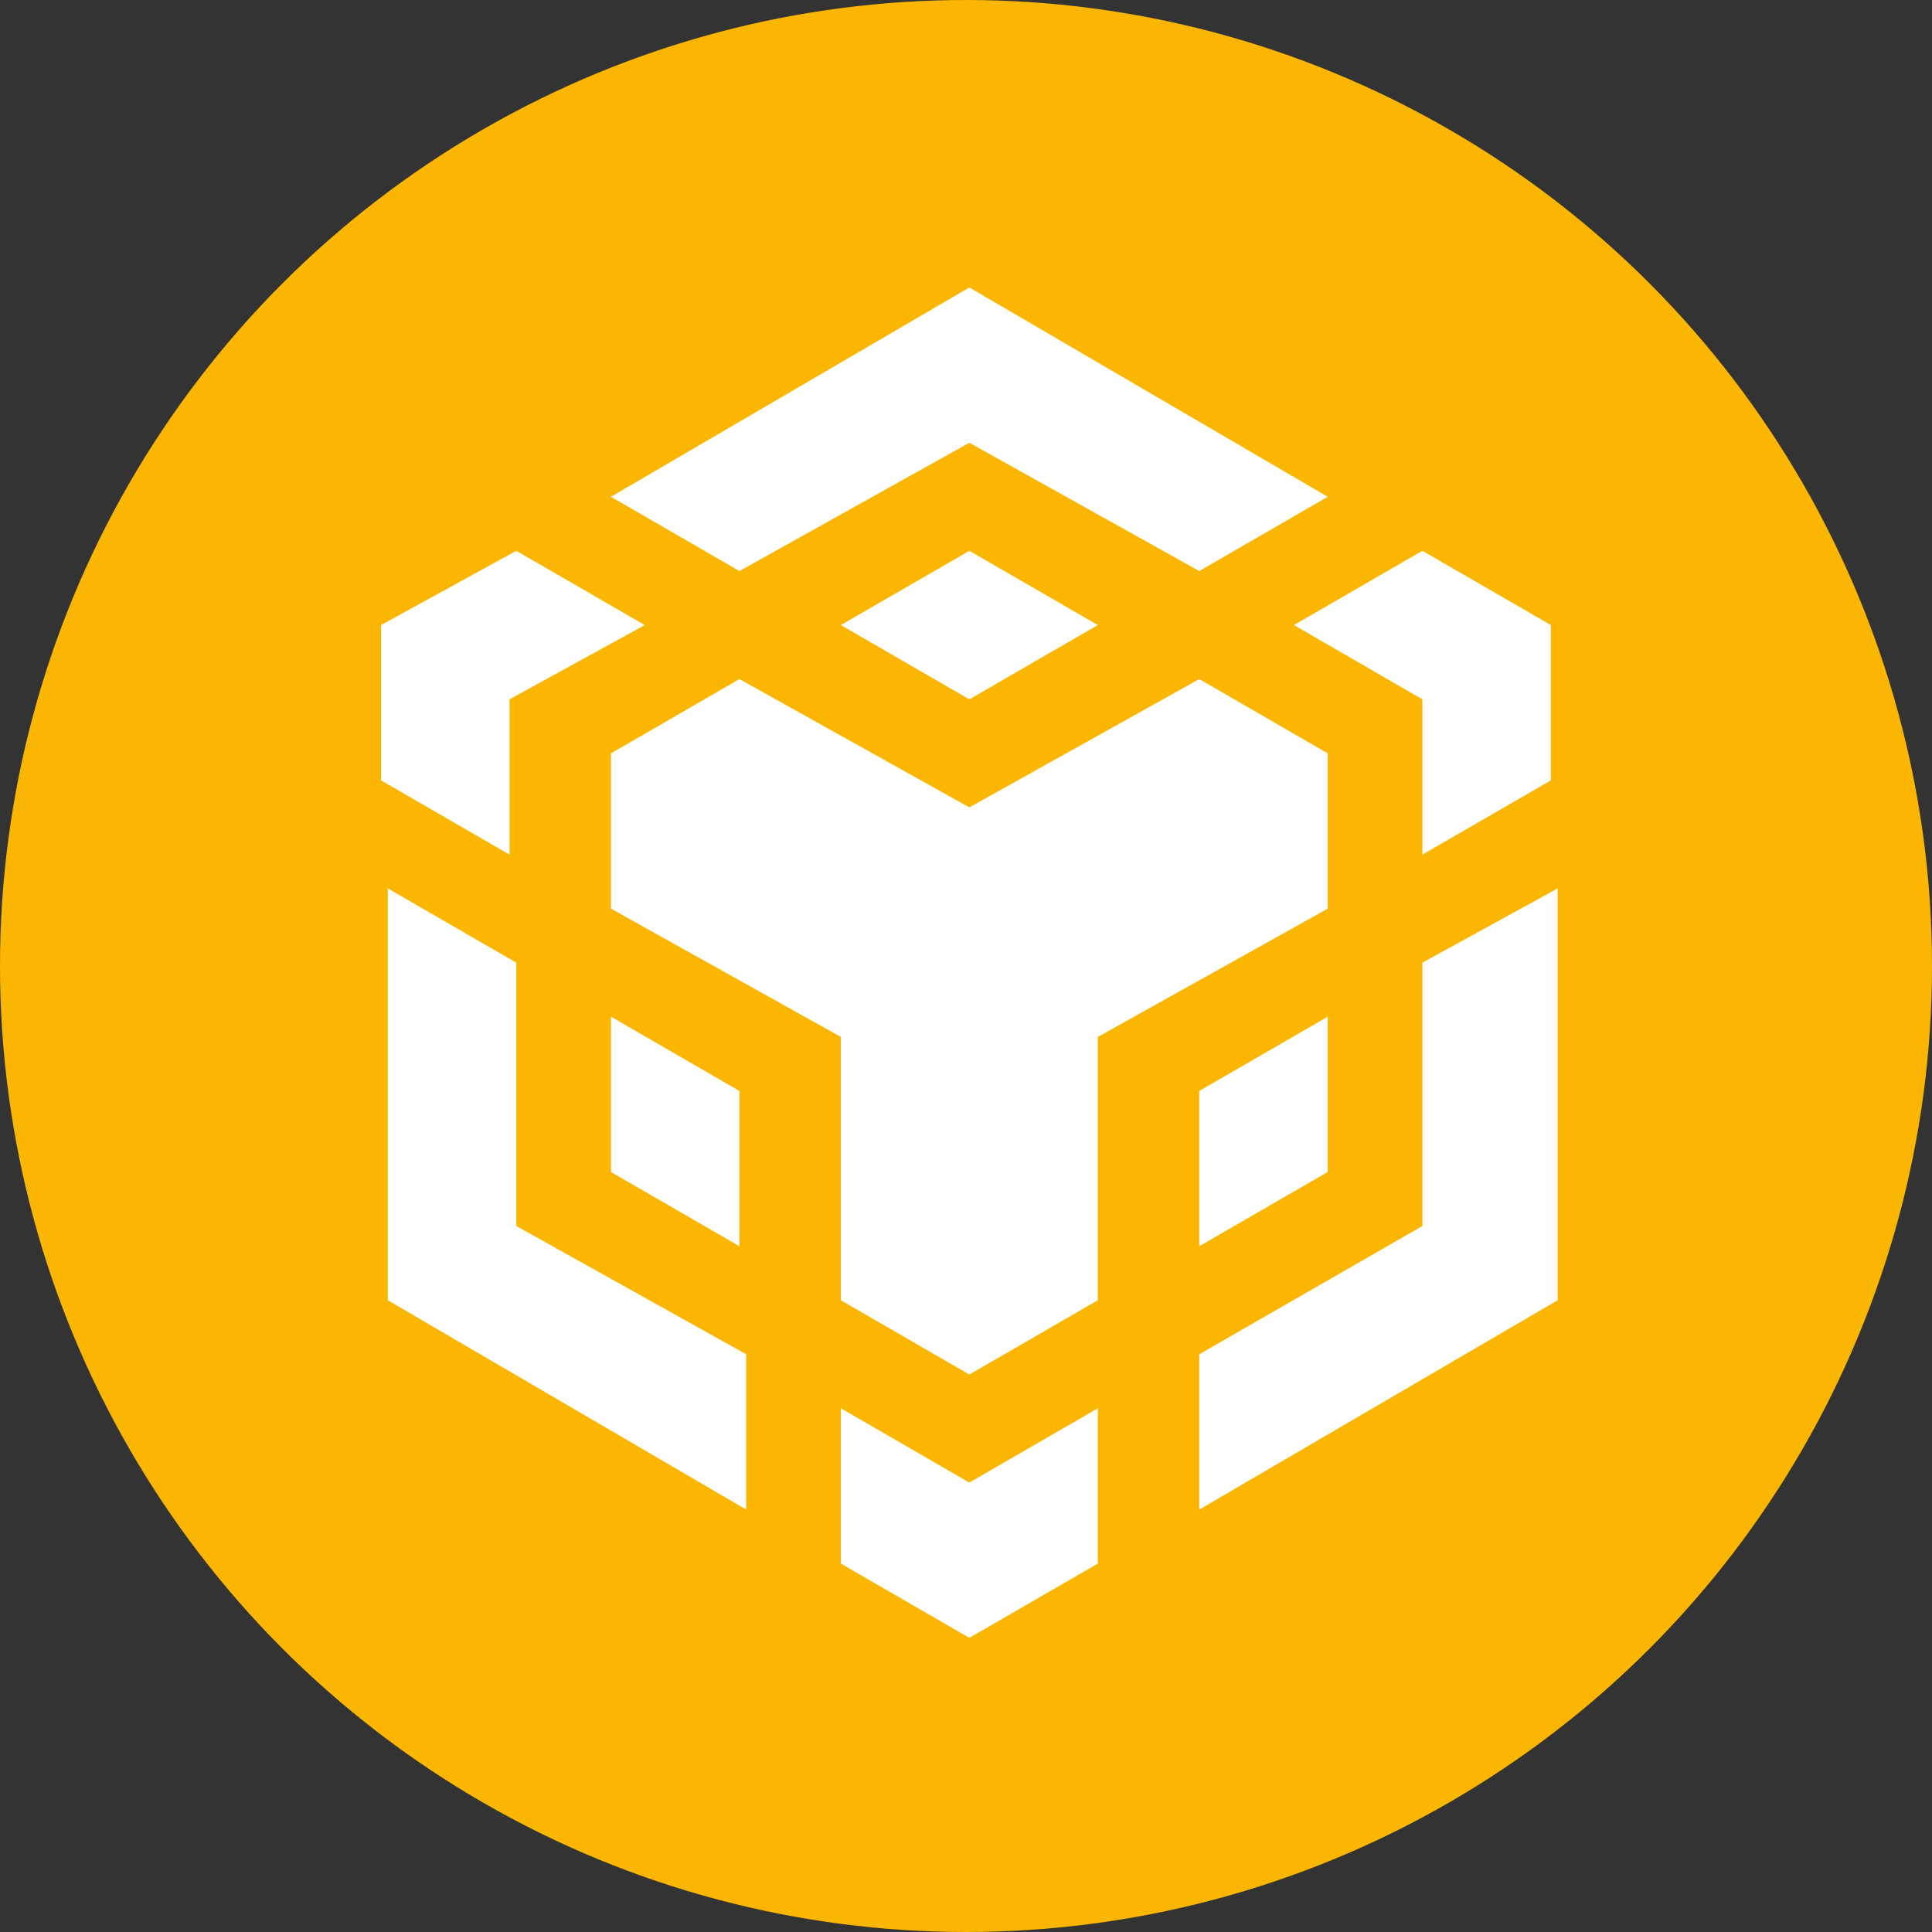
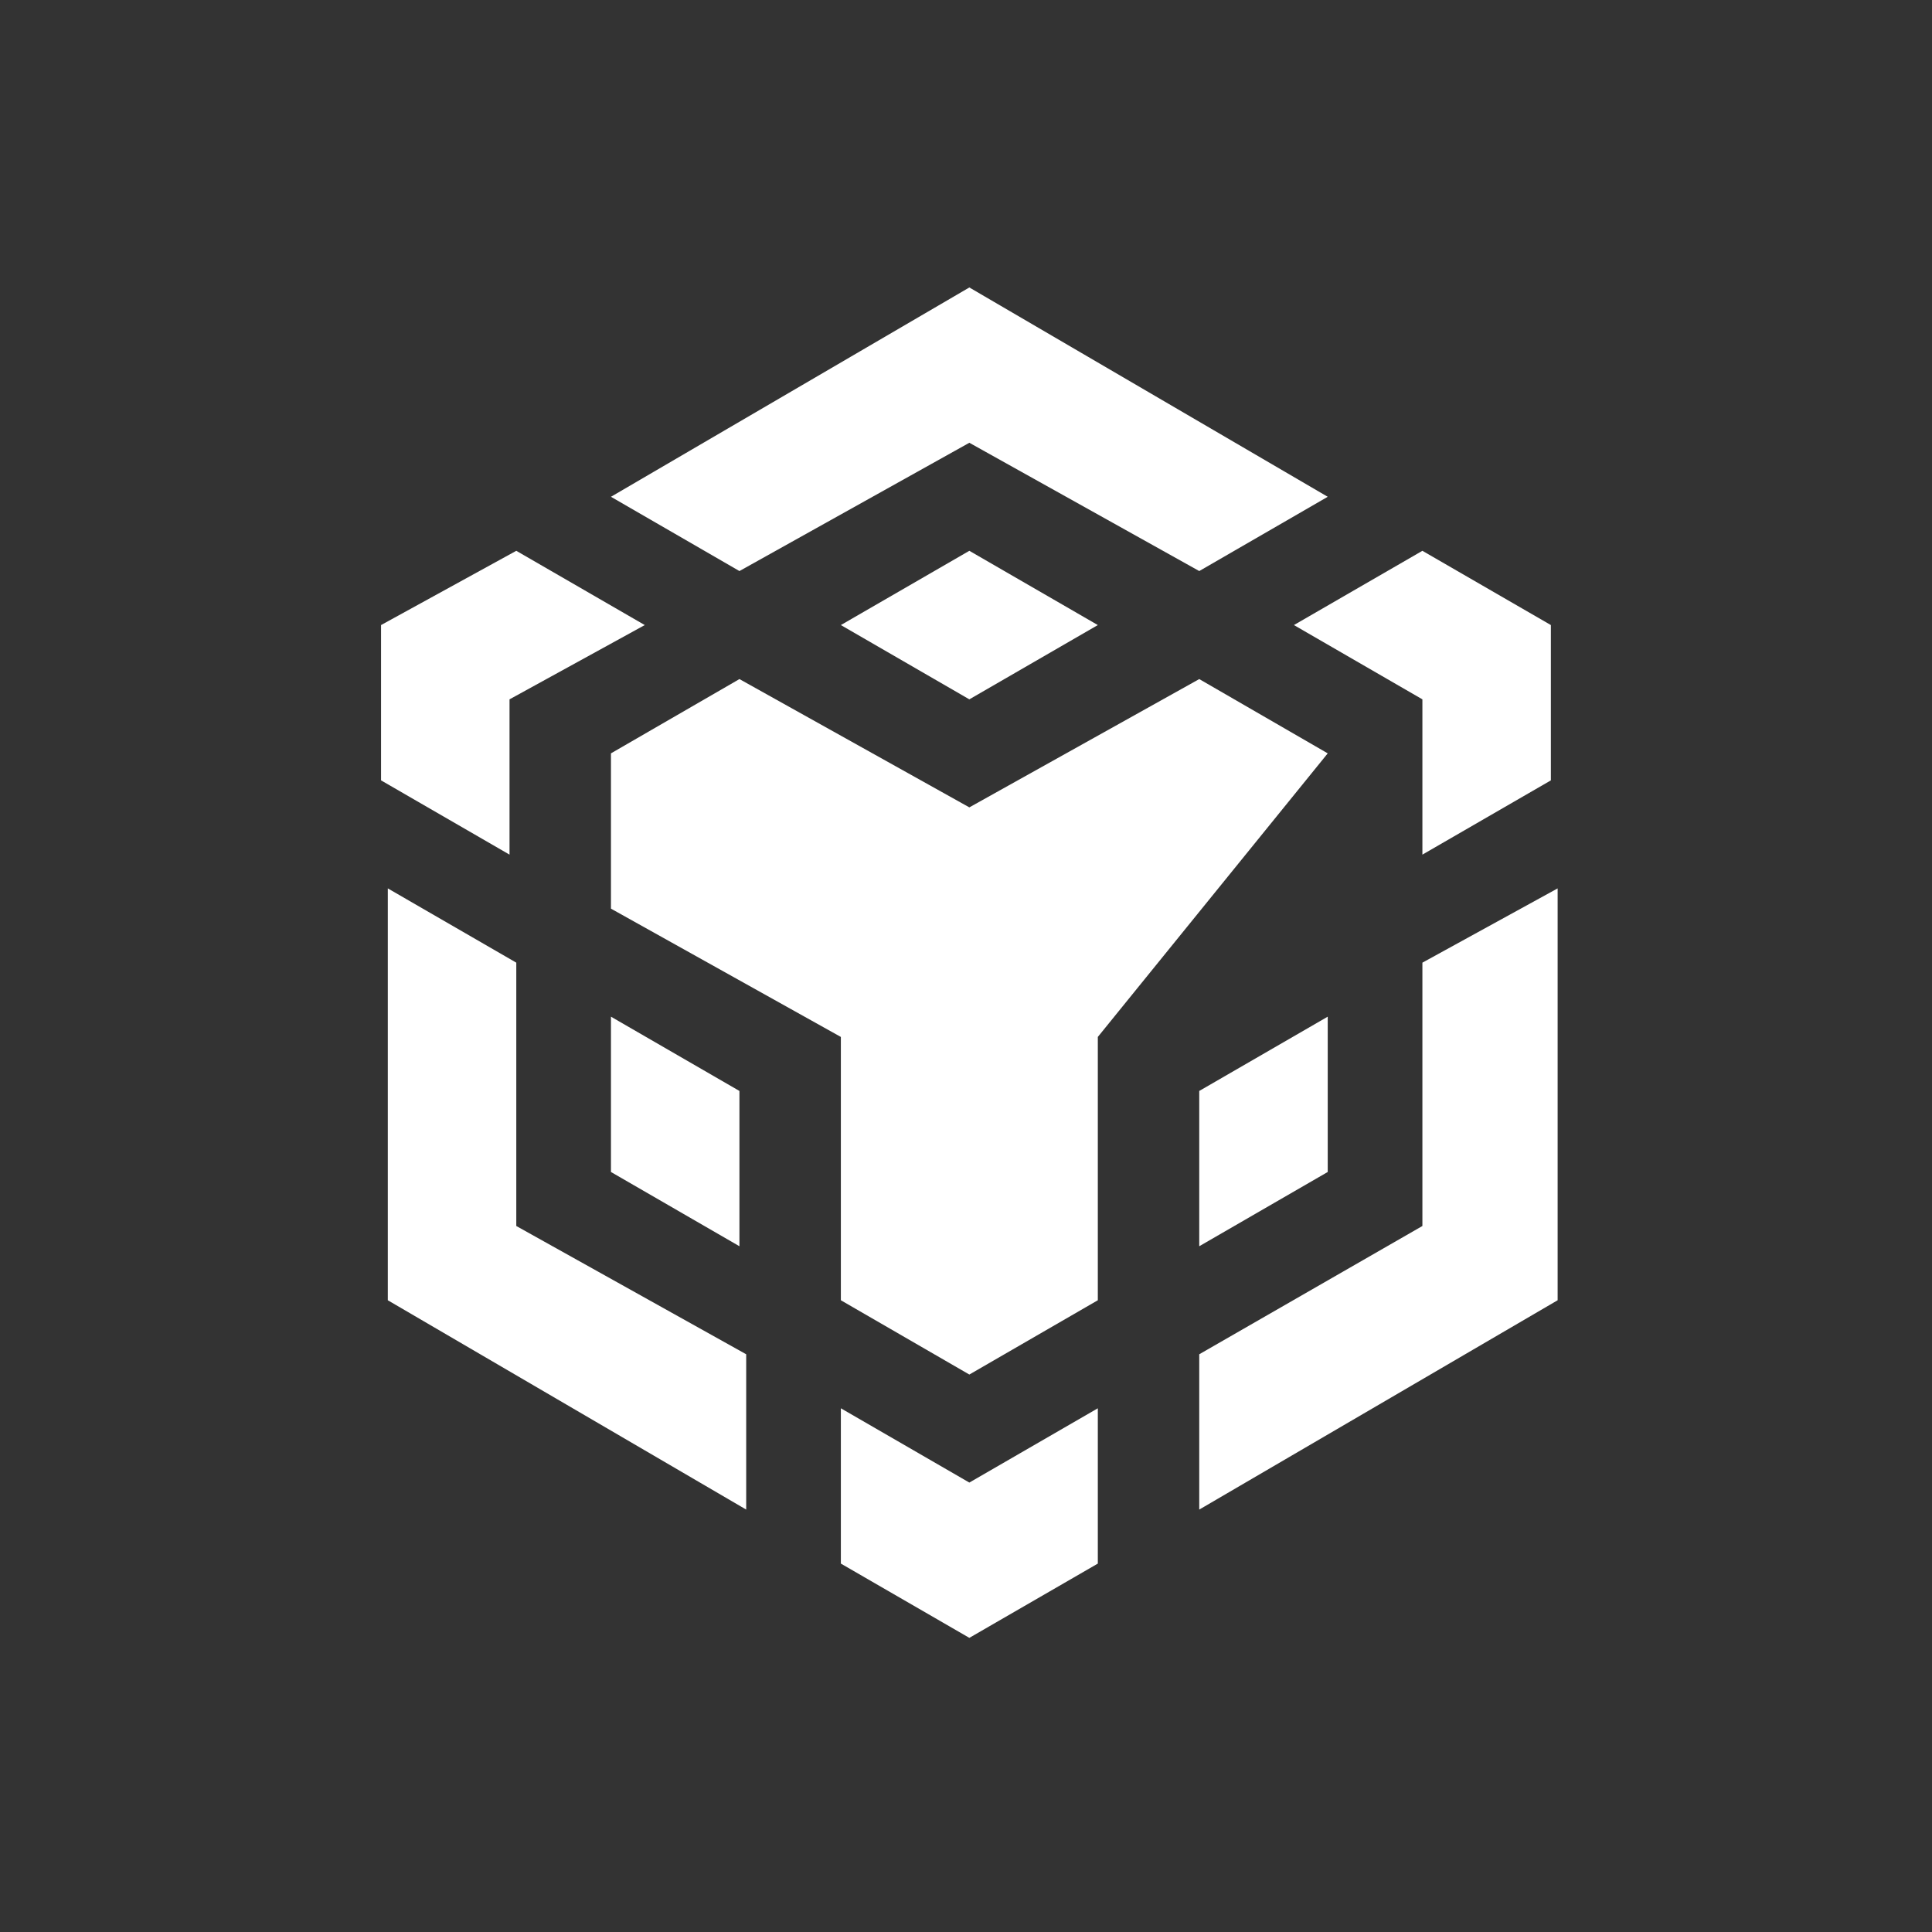
<svg xmlns="http://www.w3.org/2000/svg" width="96px" height="96px" viewBox="0 0 96 96" version="1.1">
  <rect x="0" y="0" width="96" height="96" fill="#333333" stroke="none" />
  <title>Group 5</title>
  <g id="Page-1" stroke="none" stroke-width="1" fill="none" fill-rule="evenodd">
    <g id="Artboard" transform="translate(-402, -125)">
      <g id="Group-5" transform="translate(402, 125)">
-         <circle id="Oval" fill="#FAB600" cx="48" cy="48" r="48" />
        <g id="BNB-(BNB)" transform="translate(18.934, 14.284)" fill="#FFFFFF" fill-rule="nonzero">
          <g id="Dex-g">
-             <path d="M17.808,14.091 L11.424,10.401 L29.232,0 L47.04,10.401 L40.656,14.091 L29.232,7.717 L17.808,14.091 Z M51.744,20.466 L51.744,28.182 L58.128,24.492 L58.128,16.775 L51.744,13.085 L45.36,16.775 C45.36,16.775 51.744,20.466 51.744,20.466 Z M22.848,16.775 L29.232,20.466 L35.616,16.775 L29.232,13.085 C29.232,13.085 22.848,16.775 22.848,16.775 Z M47.04,23.15 L40.656,19.459 L29.232,25.834 L17.808,19.459 L11.424,23.15 L11.424,30.866 L22.848,37.241 L22.848,50.325 L29.232,54.016 L35.616,50.325 L35.616,37.241 L47.04,30.866 L47.04,23.15 Z M51.744,46.635 L40.656,53.009 L40.656,60.726 L58.464,50.325 L58.464,29.86 L51.744,33.55 C51.744,33.55 51.744,46.635 51.744,46.635 Z M40.656,47.641 L47.04,43.951 L47.04,36.234 L40.656,39.925 L40.656,47.641 Z M22.848,55.693 L22.848,63.41 L29.232,67.1 L35.616,63.41 L35.616,55.693 L29.232,59.384 L22.848,55.693 L22.848,55.693 Z M0,24.492 L6.384,28.182 L6.384,20.466 L13.104,16.775 L6.72,13.085 L0,16.775 L0,24.492 L0,24.492 Z M6.72,33.55 L0.336,29.86 L0.336,50.325 L18.144,60.726 L18.144,53.009 L6.72,46.635 C6.72,46.635 6.72,33.55 6.72,33.55 Z M17.808,39.925 L11.424,36.234 L11.424,43.951 L17.808,47.641 C17.808,47.641 17.808,39.925 17.808,39.925 Z" id="Shape" />
+             <path d="M17.808,14.091 L11.424,10.401 L29.232,0 L47.04,10.401 L40.656,14.091 L29.232,7.717 L17.808,14.091 Z M51.744,20.466 L51.744,28.182 L58.128,24.492 L58.128,16.775 L51.744,13.085 L45.36,16.775 C45.36,16.775 51.744,20.466 51.744,20.466 Z M22.848,16.775 L29.232,20.466 L35.616,16.775 L29.232,13.085 C29.232,13.085 22.848,16.775 22.848,16.775 Z M47.04,23.15 L40.656,19.459 L29.232,25.834 L17.808,19.459 L11.424,23.15 L11.424,30.866 L22.848,37.241 L22.848,50.325 L29.232,54.016 L35.616,50.325 L35.616,37.241 L47.04,23.15 Z M51.744,46.635 L40.656,53.009 L40.656,60.726 L58.464,50.325 L58.464,29.86 L51.744,33.55 C51.744,33.55 51.744,46.635 51.744,46.635 Z M40.656,47.641 L47.04,43.951 L47.04,36.234 L40.656,39.925 L40.656,47.641 Z M22.848,55.693 L22.848,63.41 L29.232,67.1 L35.616,63.41 L35.616,55.693 L29.232,59.384 L22.848,55.693 L22.848,55.693 Z M0,24.492 L6.384,28.182 L6.384,20.466 L13.104,16.775 L6.72,13.085 L0,16.775 L0,24.492 L0,24.492 Z M6.72,33.55 L0.336,29.86 L0.336,50.325 L18.144,60.726 L18.144,53.009 L6.72,46.635 C6.72,46.635 6.72,33.55 6.72,33.55 Z M17.808,39.925 L11.424,36.234 L11.424,43.951 L17.808,47.641 C17.808,47.641 17.808,39.925 17.808,39.925 Z" id="Shape" />
          </g>
        </g>
      </g>
    </g>
  </g>
</svg>